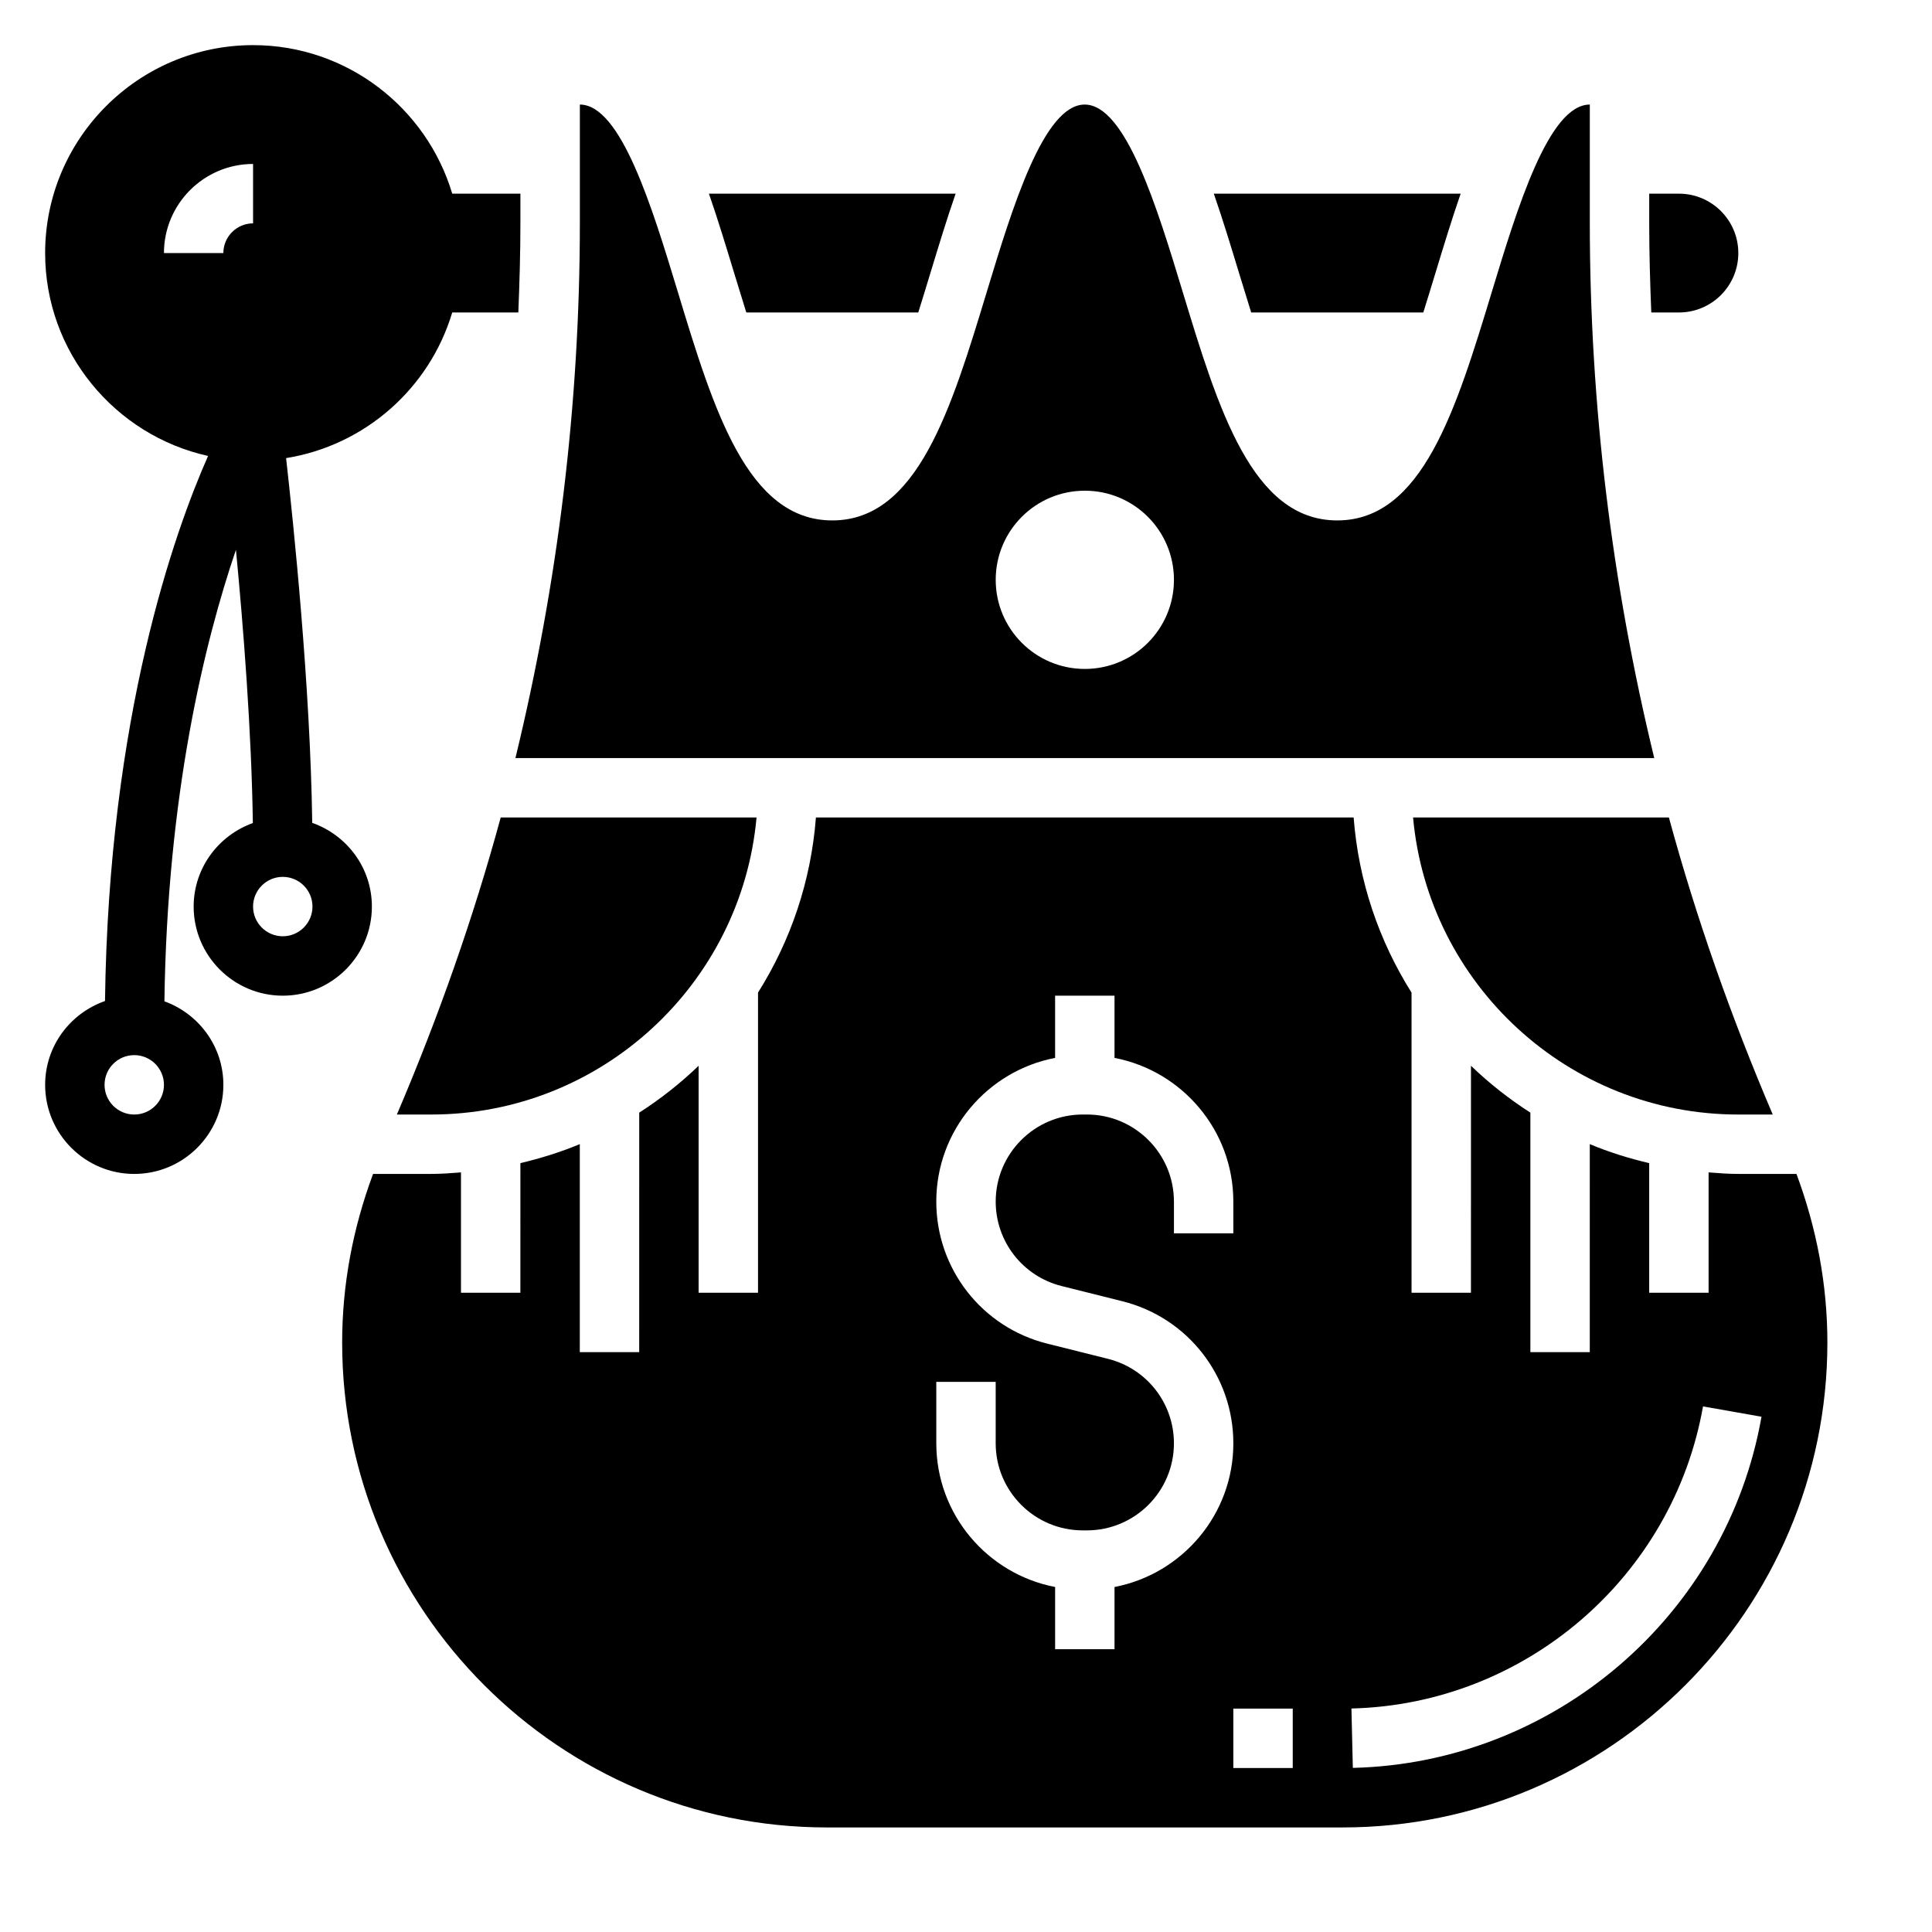
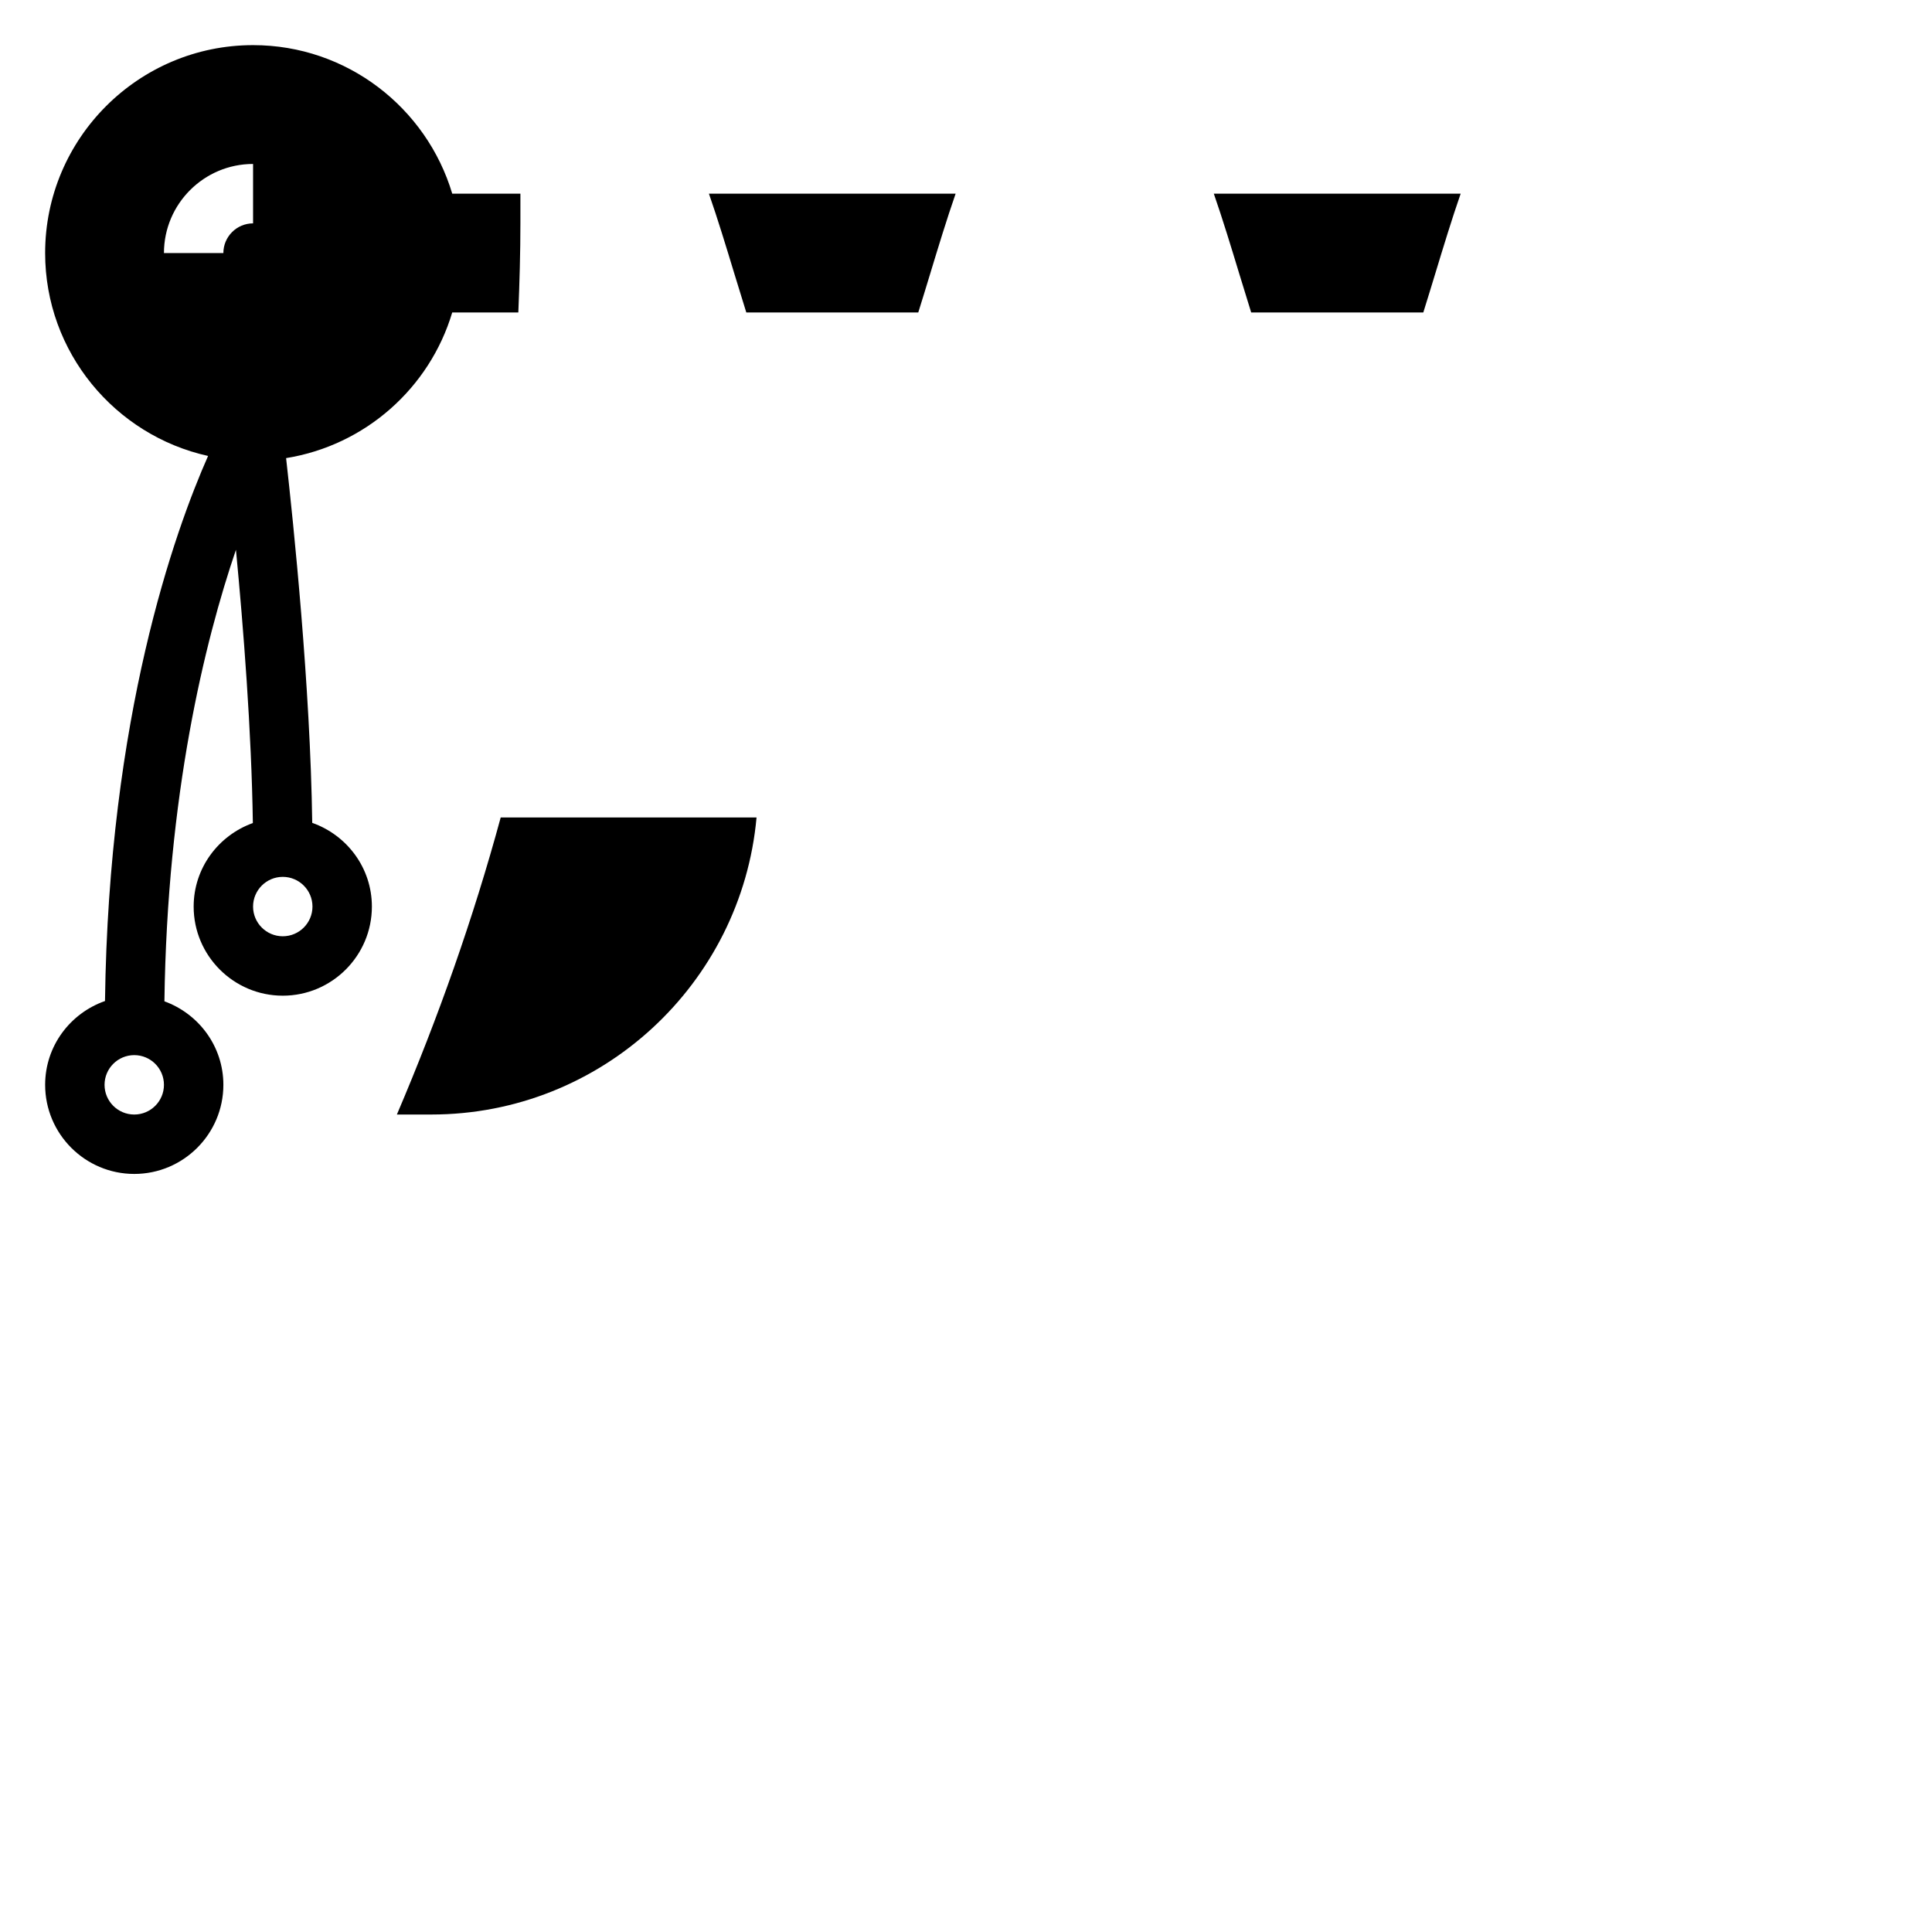
<svg xmlns="http://www.w3.org/2000/svg" fill="#000000" width="800px" height="800px" version="1.1" viewBox="144 144 512 512">
  <g>
-     <path d="m588.93 226.81c8.699 0 15.742-7.047 15.742-15.742 0-8.699-7.047-15.742-15.742-15.742h-7.871v7.707c0 7.926 0.227 15.855 0.551 23.781z" />
    <path d="m475.58 226.81h45.609c1.078-3.426 2.117-6.848 3.125-10.148 2.227-7.336 4.426-14.562 6.777-21.34h-65.418c2.356 6.785 4.551 14.004 6.777 21.332 1.004 3.309 2.051 6.727 3.129 10.156z" />
    <path d="m341.78 226.81h45.57c1.078-3.434 2.125-6.856 3.125-10.156 2.227-7.336 4.426-14.555 6.777-21.332h-65.379c2.356 6.777 4.551 14.004 6.777 21.332 1.004 3.301 2.051 6.727 3.129 10.156z" />
    <path d="m195.32 384.25c0 13.02 10.598 23.617 23.617 23.617 13.02 0 23.617-10.598 23.617-23.617 0-10.273-6.629-18.941-15.809-22.184-0.496-36.133-4.953-79.145-6.926-96.66 20.988-3.379 38.047-18.586 44.027-38.598h17.516c0.324-7.934 0.551-15.859 0.551-23.781v-7.707h-18.066c-6.793-22.734-27.875-39.359-52.781-39.359-30.379 0-55.105 24.719-55.105 55.105 0 26.285 18.516 48.305 43.18 53.766-8.902 20.105-26.34 69.086-27.316 144.45-9.203 3.227-15.863 11.91-15.863 22.207 0 13.02 10.598 23.617 23.617 23.617s23.617-10.598 23.617-23.617c0-10.203-6.543-18.836-15.625-22.129 0.738-54.75 10.629-95.195 18.957-119.66 1.969 20.508 4.133 48.098 4.481 72.414-9.113 3.277-15.688 11.918-15.688 22.145zm23.617 7.871c-4.344 0-7.871-3.535-7.871-7.871 0-4.336 3.527-7.871 7.871-7.871s7.871 3.535 7.871 7.871c0 4.34-3.523 7.871-7.871 7.871zm-7.871-204.67v15.742c-4.348 0.004-7.871 3.539-7.871 7.875h-15.746c0-13.02 10.598-23.617 23.617-23.617zm-31.488 251.91c-4.344 0-7.871-3.527-7.871-7.871s3.527-7.871 7.871-7.871 7.871 3.527 7.871 7.871-3.527 7.871-7.871 7.871z" />
-     <path d="m582.39 344.89c-11.219-46.207-17.074-93.605-17.074-141.86v-31.32c-10.895 0-19.23 27.457-25.93 49.523-9.48 31.203-18.43 60.684-41 60.684-22.57 0-31.52-29.48-40.996-60.684-6.699-22.066-15.035-49.523-25.941-49.523-10.887 0-19.207 27.457-25.906 49.523-9.469 31.203-18.418 60.684-40.973 60.684-22.562 0-31.512-29.48-40.98-60.684-6.699-22.066-15.027-49.523-25.922-49.523v31.324c0 48.254-5.856 95.652-17.074 141.86zm-150.9-70.848c13.043 0 23.617 10.57 23.617 23.617 0 13.043-10.57 23.617-23.617 23.617-13.043 0-23.617-10.57-23.617-23.617 0-13.047 10.57-23.617 23.617-23.617z" />
    <path d="m249.18 439.36h9.121c45.09 0 82.199-34.652 86.191-78.719h-67.801c-7.258 26.707-16.516 52.953-27.512 78.719z" />
-     <path d="m620.09 455.1h-15.422c-2.66 0-5.266-0.195-7.871-0.402v31.891h-15.742v-34.344c-5.414-1.281-10.699-2.922-15.742-5.039l-0.004 55.129h-15.742v-63.473c-5.652-3.629-10.926-7.785-15.742-12.422l-0.004 60.148h-15.742l-0.004-79.539c-8.598-13.656-14.043-29.449-15.344-46.414h-142.5c-1.301 16.965-6.746 32.754-15.344 46.414v79.539h-15.742v-60.148c-4.816 4.637-10.094 8.793-15.742 12.422l-0.004 63.473h-15.742v-55.129c-5.047 2.109-10.328 3.746-15.742 5.039l-0.004 34.344h-15.742v-31.891c-2.606 0.207-5.215 0.402-7.875 0.402h-15.422c-5.328 14.32-8.191 29.293-8.191 44.691 0 70.855 57.637 128.5 128.49 128.5h136.61c70.859 0 128.5-57.641 128.5-128.5 0-15.398-2.867-30.371-8.195-44.691zm-180.73 109.47v16.484h-15.742v-16.484c-17.91-3.441-31.488-19.176-31.488-38.078l-0.004-16.285h15.742v16.289c0.004 12.727 10.348 23.07 23.078 23.07h1.094c12.719 0 23.062-10.344 23.062-23.074 0-10.613-7.188-19.812-17.477-22.387l-16.105-4.031c-17.301-4.32-29.395-19.805-29.395-37.645 0-18.895 13.578-34.629 31.488-38.078v-16.48h15.742v16.484c17.91 3.441 31.488 19.176 31.488 38.078l0.004 8.414h-15.742v-8.414c-0.004-12.73-10.348-23.074-23.074-23.074h-1.094c-12.723 0-23.066 10.344-23.066 23.07 0 10.613 7.188 19.812 17.477 22.387l16.105 4.031c17.301 4.324 29.395 19.809 29.395 37.645 0 18.895-13.582 34.641-31.488 38.078zm47.23 47.973h-15.742v-15.742h15.742zm15.926-0.031-0.371-15.742c45.988-1.102 85.168-34.77 93.172-80.059l15.5 2.738c-9.285 52.641-54.84 91.781-108.3 93.062z" />
-     <path d="m518.48 360.64c3.992 44.07 41.102 78.723 86.191 78.723h9.125c-11.004-25.766-20.254-52.012-27.52-78.719z" />
  </g>
</svg>